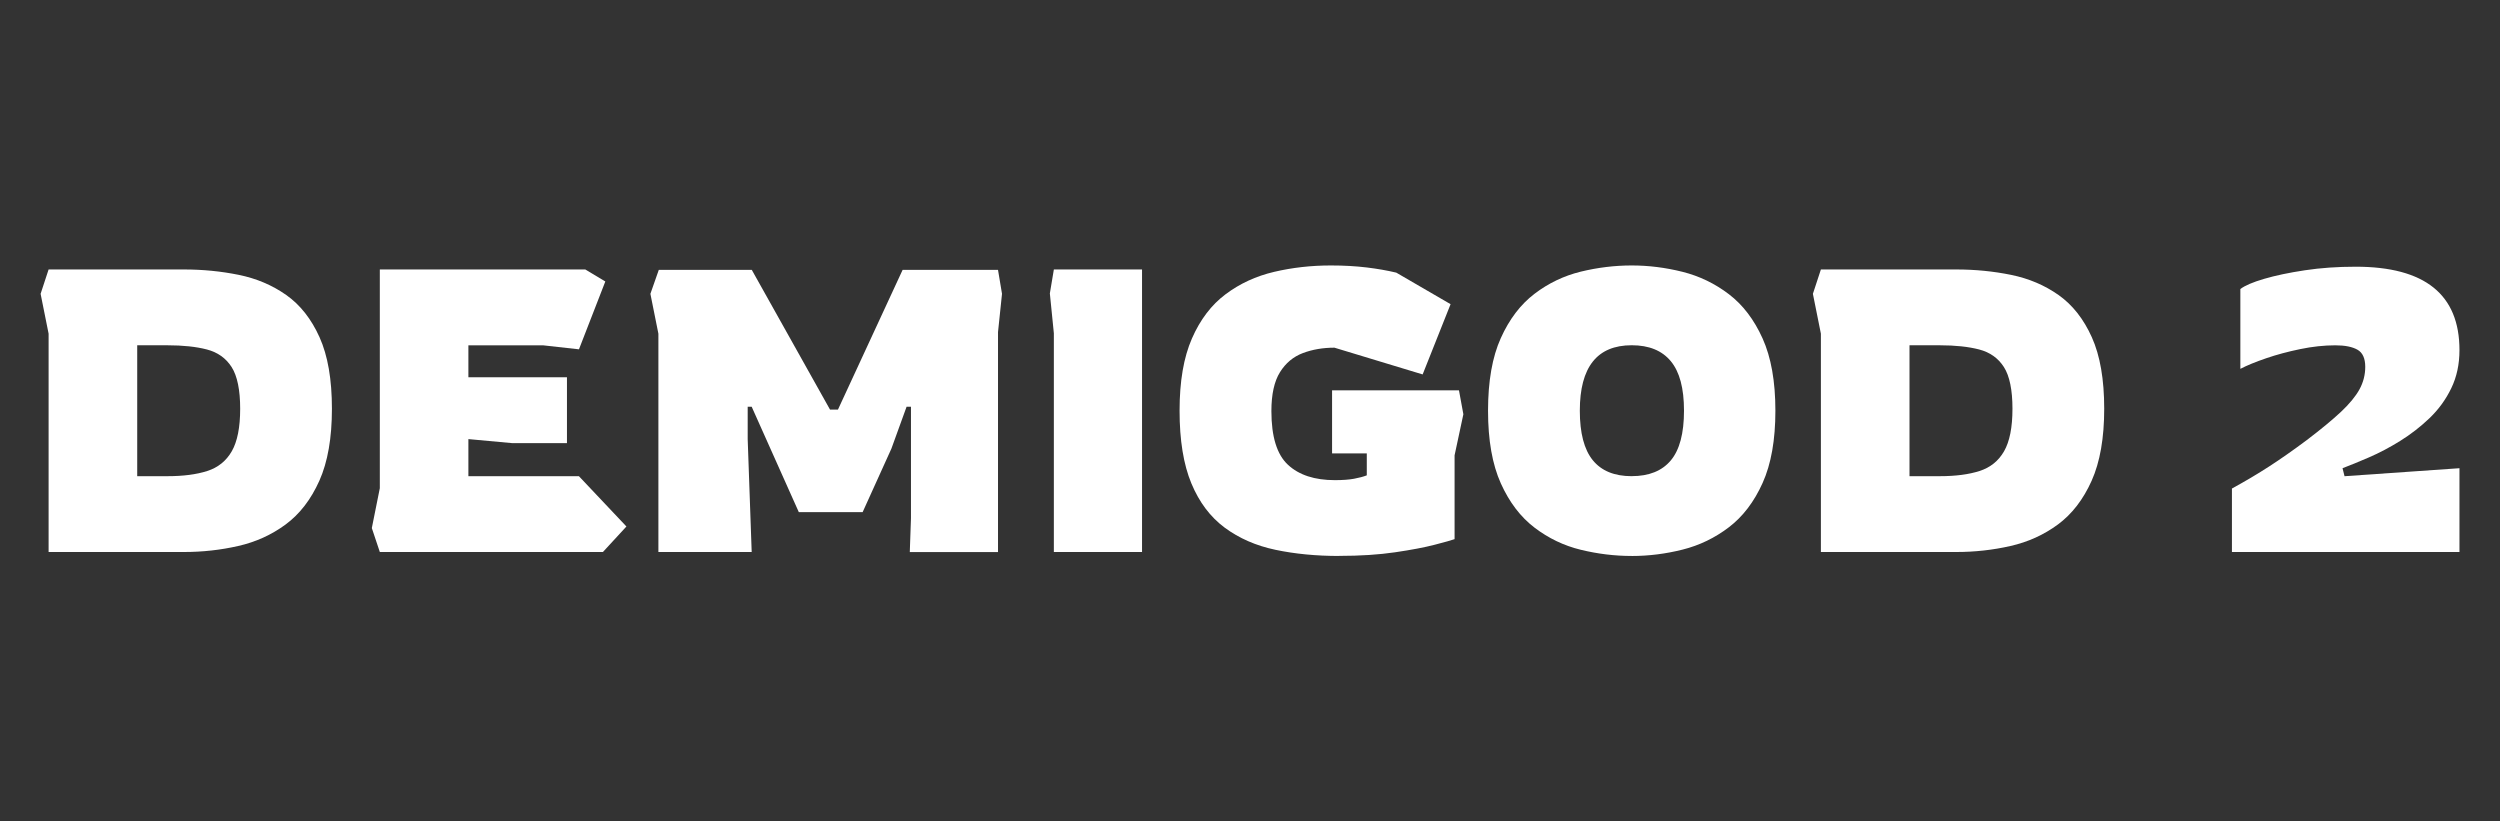
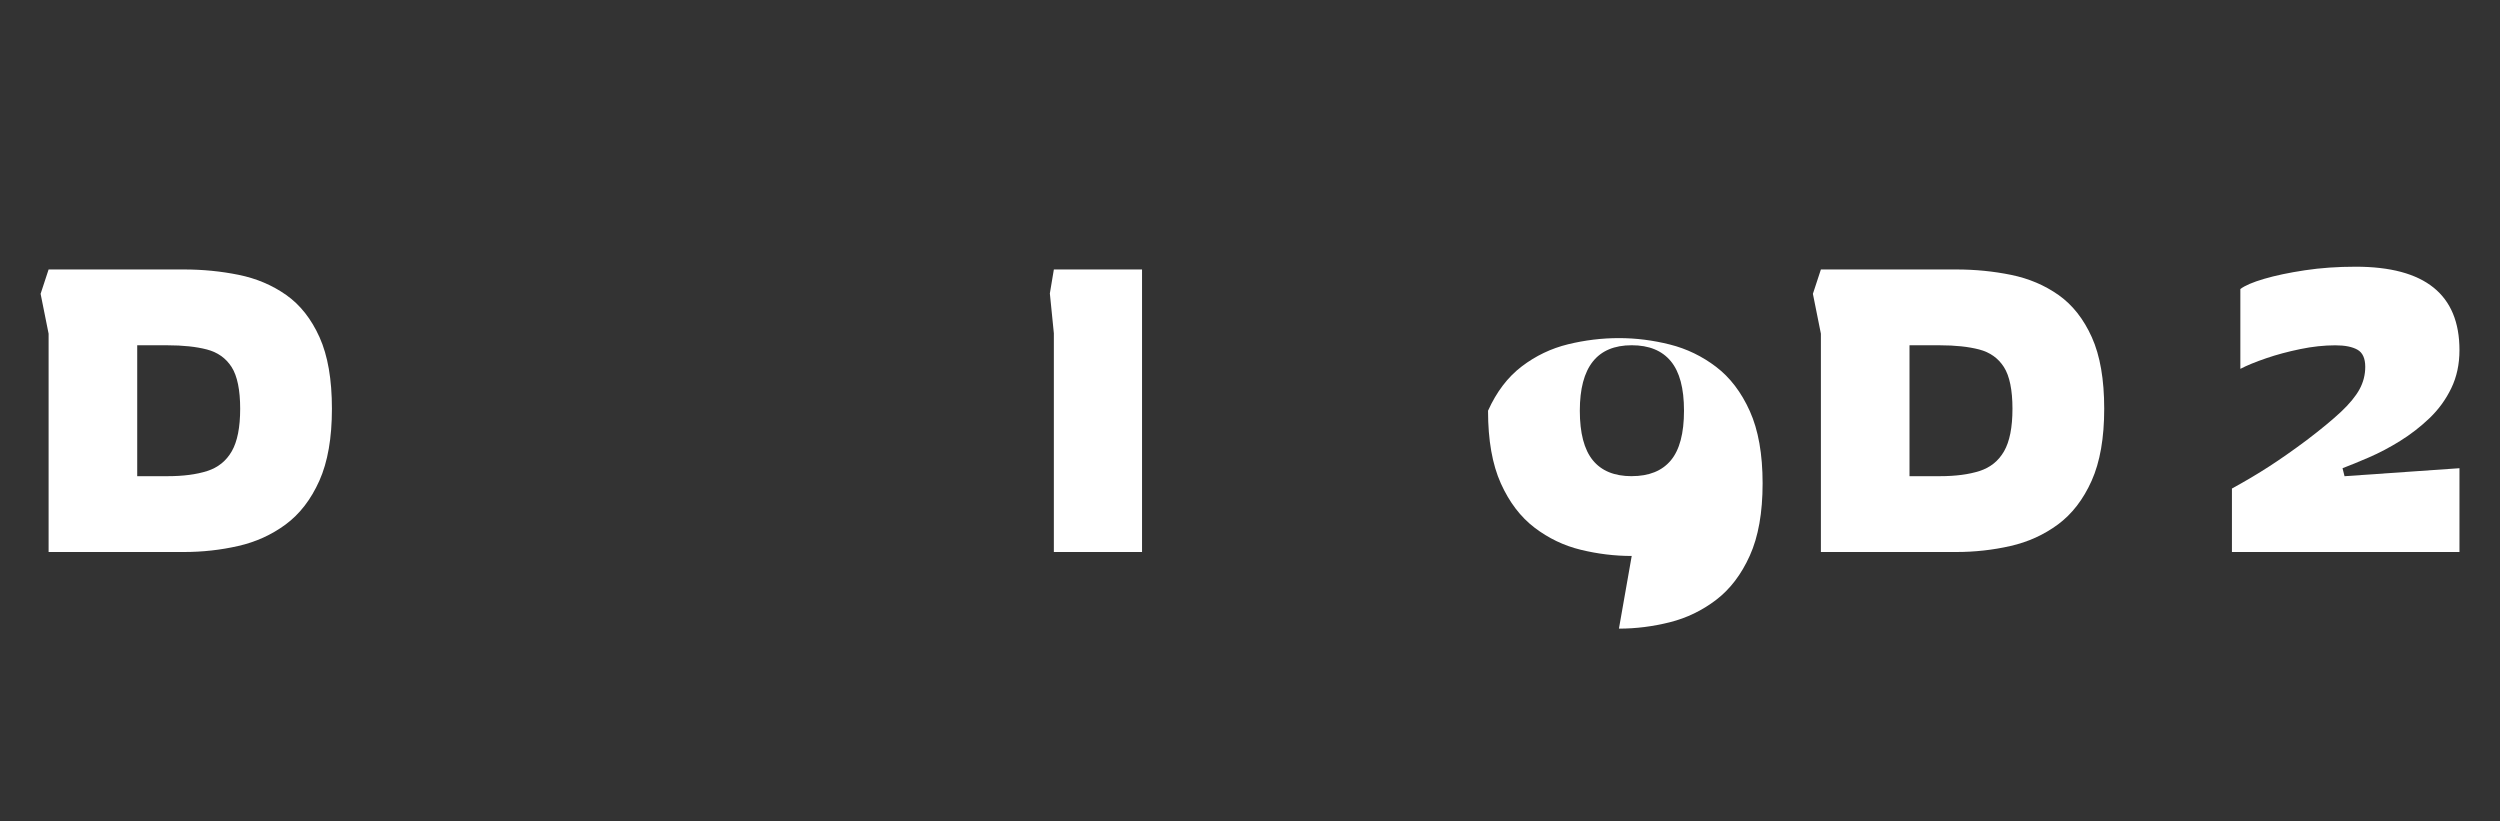
<svg xmlns="http://www.w3.org/2000/svg" id="Calque_2" data-name="Calque 2" viewBox="0 0 700 230">
  <rect x="0" y="0" width="700" height="230" fill="#333333" stroke="none" />
  <defs>
    <style>
      .cls-1 {
        fill: #fff;
      }

      .cls-2 {
        fill: none;
      }
    </style>
  </defs>
  <g id="Calque_1-2" data-name="Calque 1">
    <g>
-       <rect class="cls-2" width="700" height="230" />
      <g>
        <path class="cls-1" d="m13.61,154.56v-61.12l-2.24-11.17,2.24-6.82h37.88c5.29,0,10.41.5,15.36,1.51,4.95,1.01,9.39,2.89,13.3,5.64,3.91,2.76,7.02,6.7,9.33,11.84,2.31,5.14,3.46,11.81,3.46,20s-1.17,14.92-3.52,20.17c-2.35,5.25-5.5,9.33-9.44,12.24-3.95,2.91-8.38,4.92-13.3,6.03-4.92,1.12-9.98,1.68-15.2,1.68H13.61Zm24.81-21.23h8.49c4.39,0,8.1-.48,11.12-1.45,3.02-.97,5.31-2.81,6.87-5.53,1.56-2.72,2.35-6.68,2.35-11.9s-.8-9.18-2.4-11.68c-1.6-2.5-3.91-4.13-6.93-4.92-3.02-.78-6.69-1.17-11.01-1.17h-8.49v36.65Z" />
-         <path class="cls-1" d="m106.35,154.56l-2.24-6.7,2.24-11.17v-61.23h57.55l5.59,3.35-7.38,19-10.06-1.12h-20.9v8.94h27.6v18.44h-15.42l-12.18-1.12v10.39h30.95l13.3,14.08-6.59,7.15h-62.46Z" />
-         <path class="cls-1" d="m184.35,154.56v-61.12l-2.24-11.17,2.35-6.7h26.04l21.9,39.11h2.23l18.1-39.11h26.71l1.12,6.7-1.12,10.73v61.57h-24.7l.33-9.5v-31.18h-1.23l-4.25,11.73-8.05,17.77h-17.88l-13.19-29.5h-1.12v9.05l1.12,31.62h-26.15Z" />
        <path class="cls-1" d="m295.08,154.56v-61.23l-1.12-11.17,1.12-6.7h24.69v79.11h-24.69Z" />
-         <path class="cls-1" d="m374.98,155.67c-6.48,0-12.44-.58-17.88-1.73-5.44-1.15-10.17-3.22-14.19-6.2-4.02-2.98-7.13-7.11-9.33-12.4-2.2-5.29-3.3-12.07-3.3-20.34s1.15-14.93,3.46-20.22c2.31-5.29,5.46-9.42,9.44-12.4,3.98-2.98,8.51-5.07,13.58-6.26,5.06-1.19,10.35-1.79,15.87-1.79,3.65,0,7,.19,10.06.56,3.05.37,5.81.86,8.27,1.45l15.2,8.83-7.82,19.67-24.7-7.49c-3.2,0-6.15.5-8.83,1.51s-4.82,2.79-6.42,5.36c-1.6,2.57-2.4,6.2-2.4,10.89,0,7.15,1.54,12.16,4.64,15.03,3.09,2.87,7.47,4.3,13.13,4.3,2.16,0,3.95-.13,5.36-.39,1.41-.26,2.61-.58,3.58-.95v-6.15h-9.72v-17.66h35.53l1.23,6.7-2.46,11.51v23.46c-.82.3-2.67.82-5.53,1.56-2.87.75-6.58,1.45-11.12,2.12-4.54.67-9.76,1.01-15.64,1.01Z" />
-         <path class="cls-1" d="m456.88,155.67c-4.77,0-9.52-.58-14.25-1.73-4.73-1.15-9.05-3.22-12.96-6.2-3.91-2.98-7.06-7.11-9.44-12.4-2.38-5.29-3.58-12.07-3.58-20.34s1.19-15.05,3.58-20.34c2.38-5.29,5.53-9.42,9.44-12.4,3.91-2.98,8.23-5.04,12.96-6.2,4.73-1.15,9.48-1.73,14.25-1.73s9.51.6,14.25,1.79c4.73,1.19,9.05,3.28,12.96,6.26,3.91,2.98,7.06,7.11,9.44,12.4,2.38,5.29,3.58,12.03,3.58,20.22s-1.19,14.94-3.58,20.23c-2.38,5.29-5.53,9.42-9.44,12.4-3.91,2.98-8.23,5.07-12.96,6.26-4.73,1.19-9.48,1.79-14.25,1.79Zm0-22.35c4.84,0,8.49-1.47,10.95-4.41,2.46-2.94,3.69-7.58,3.69-13.91s-1.23-10.88-3.69-13.86c-2.46-2.98-6.11-4.47-10.95-4.47-9.69,0-14.53,6.11-14.53,18.33,0,6.26,1.21,10.88,3.63,13.86,2.42,2.98,6.05,4.47,10.9,4.47Z" />
+         <path class="cls-1" d="m456.88,155.67c-4.77,0-9.52-.58-14.25-1.73-4.73-1.15-9.05-3.22-12.96-6.2-3.91-2.98-7.06-7.11-9.44-12.4-2.38-5.29-3.58-12.07-3.58-20.34c2.38-5.29,5.53-9.42,9.44-12.4,3.91-2.98,8.23-5.04,12.96-6.2,4.73-1.15,9.48-1.73,14.25-1.73s9.51.6,14.25,1.79c4.73,1.19,9.05,3.28,12.96,6.26,3.91,2.98,7.06,7.11,9.44,12.4,2.38,5.29,3.58,12.03,3.58,20.22s-1.19,14.94-3.58,20.23c-2.38,5.29-5.53,9.42-9.44,12.4-3.91,2.98-8.23,5.07-12.96,6.26-4.73,1.19-9.48,1.79-14.25,1.79Zm0-22.35c4.84,0,8.49-1.47,10.95-4.41,2.46-2.94,3.69-7.58,3.69-13.91s-1.23-10.88-3.69-13.86c-2.46-2.98-6.11-4.47-10.95-4.47-9.69,0-14.53,6.11-14.53,18.33,0,6.26,1.21,10.88,3.63,13.86,2.42,2.98,6.05,4.47,10.9,4.47Z" />
        <path class="cls-1" d="m509.85,154.56v-61.12l-2.24-11.17,2.24-6.82h37.88c5.29,0,10.41.5,15.36,1.51,4.95,1.01,9.39,2.89,13.3,5.64,3.91,2.76,7.02,6.7,9.33,11.84,2.31,5.14,3.46,11.81,3.46,20s-1.17,14.92-3.52,20.17c-2.35,5.25-5.5,9.33-9.44,12.24-3.95,2.91-8.38,4.92-13.3,6.03-4.92,1.12-9.98,1.68-15.2,1.68h-37.88Zm24.81-21.23h8.49c4.39,0,8.1-.48,11.12-1.45,3.02-.97,5.31-2.81,6.87-5.53,1.56-2.72,2.35-6.68,2.35-11.9s-.8-9.18-2.4-11.68c-1.6-2.5-3.91-4.13-6.93-4.92-3.02-.78-6.69-1.17-11.01-1.17h-8.49v36.65Z" />
        <path class="cls-1" d="m624.94,154.56v-17.77c3.8-2.08,7.28-4.15,10.45-6.2,3.17-2.05,6.65-4.49,10.45-7.32,4.02-3.05,7.22-5.7,9.61-7.93,2.38-2.24,4.12-4.34,5.2-6.31,1.08-1.97,1.62-4.08,1.62-6.31,0-2.38-.73-3.98-2.18-4.8-1.45-.82-3.52-1.23-6.2-1.23-3.13,0-6.41.35-9.83,1.06-3.43.71-6.61,1.56-9.55,2.57-2.94,1.01-5.35,1.99-7.21,2.96v-22.35c1.27-.97,3.48-1.92,6.65-2.85,3.17-.93,6.96-1.73,11.4-2.4,4.43-.67,9.18-1,14.25-1,19.37,0,29.05,7.79,29.05,23.35,0,3.95-.76,7.51-2.29,10.67-1.53,3.17-3.56,5.96-6.09,8.38-2.53,2.42-5.27,4.54-8.21,6.37-2.94,1.83-5.83,3.35-8.66,4.58-2.83,1.23-5.33,2.25-7.49,3.07l.56,2.24,32.18-2.24v23.47h-63.69Z" />
      </g>
    </g>
  </g>
</svg>